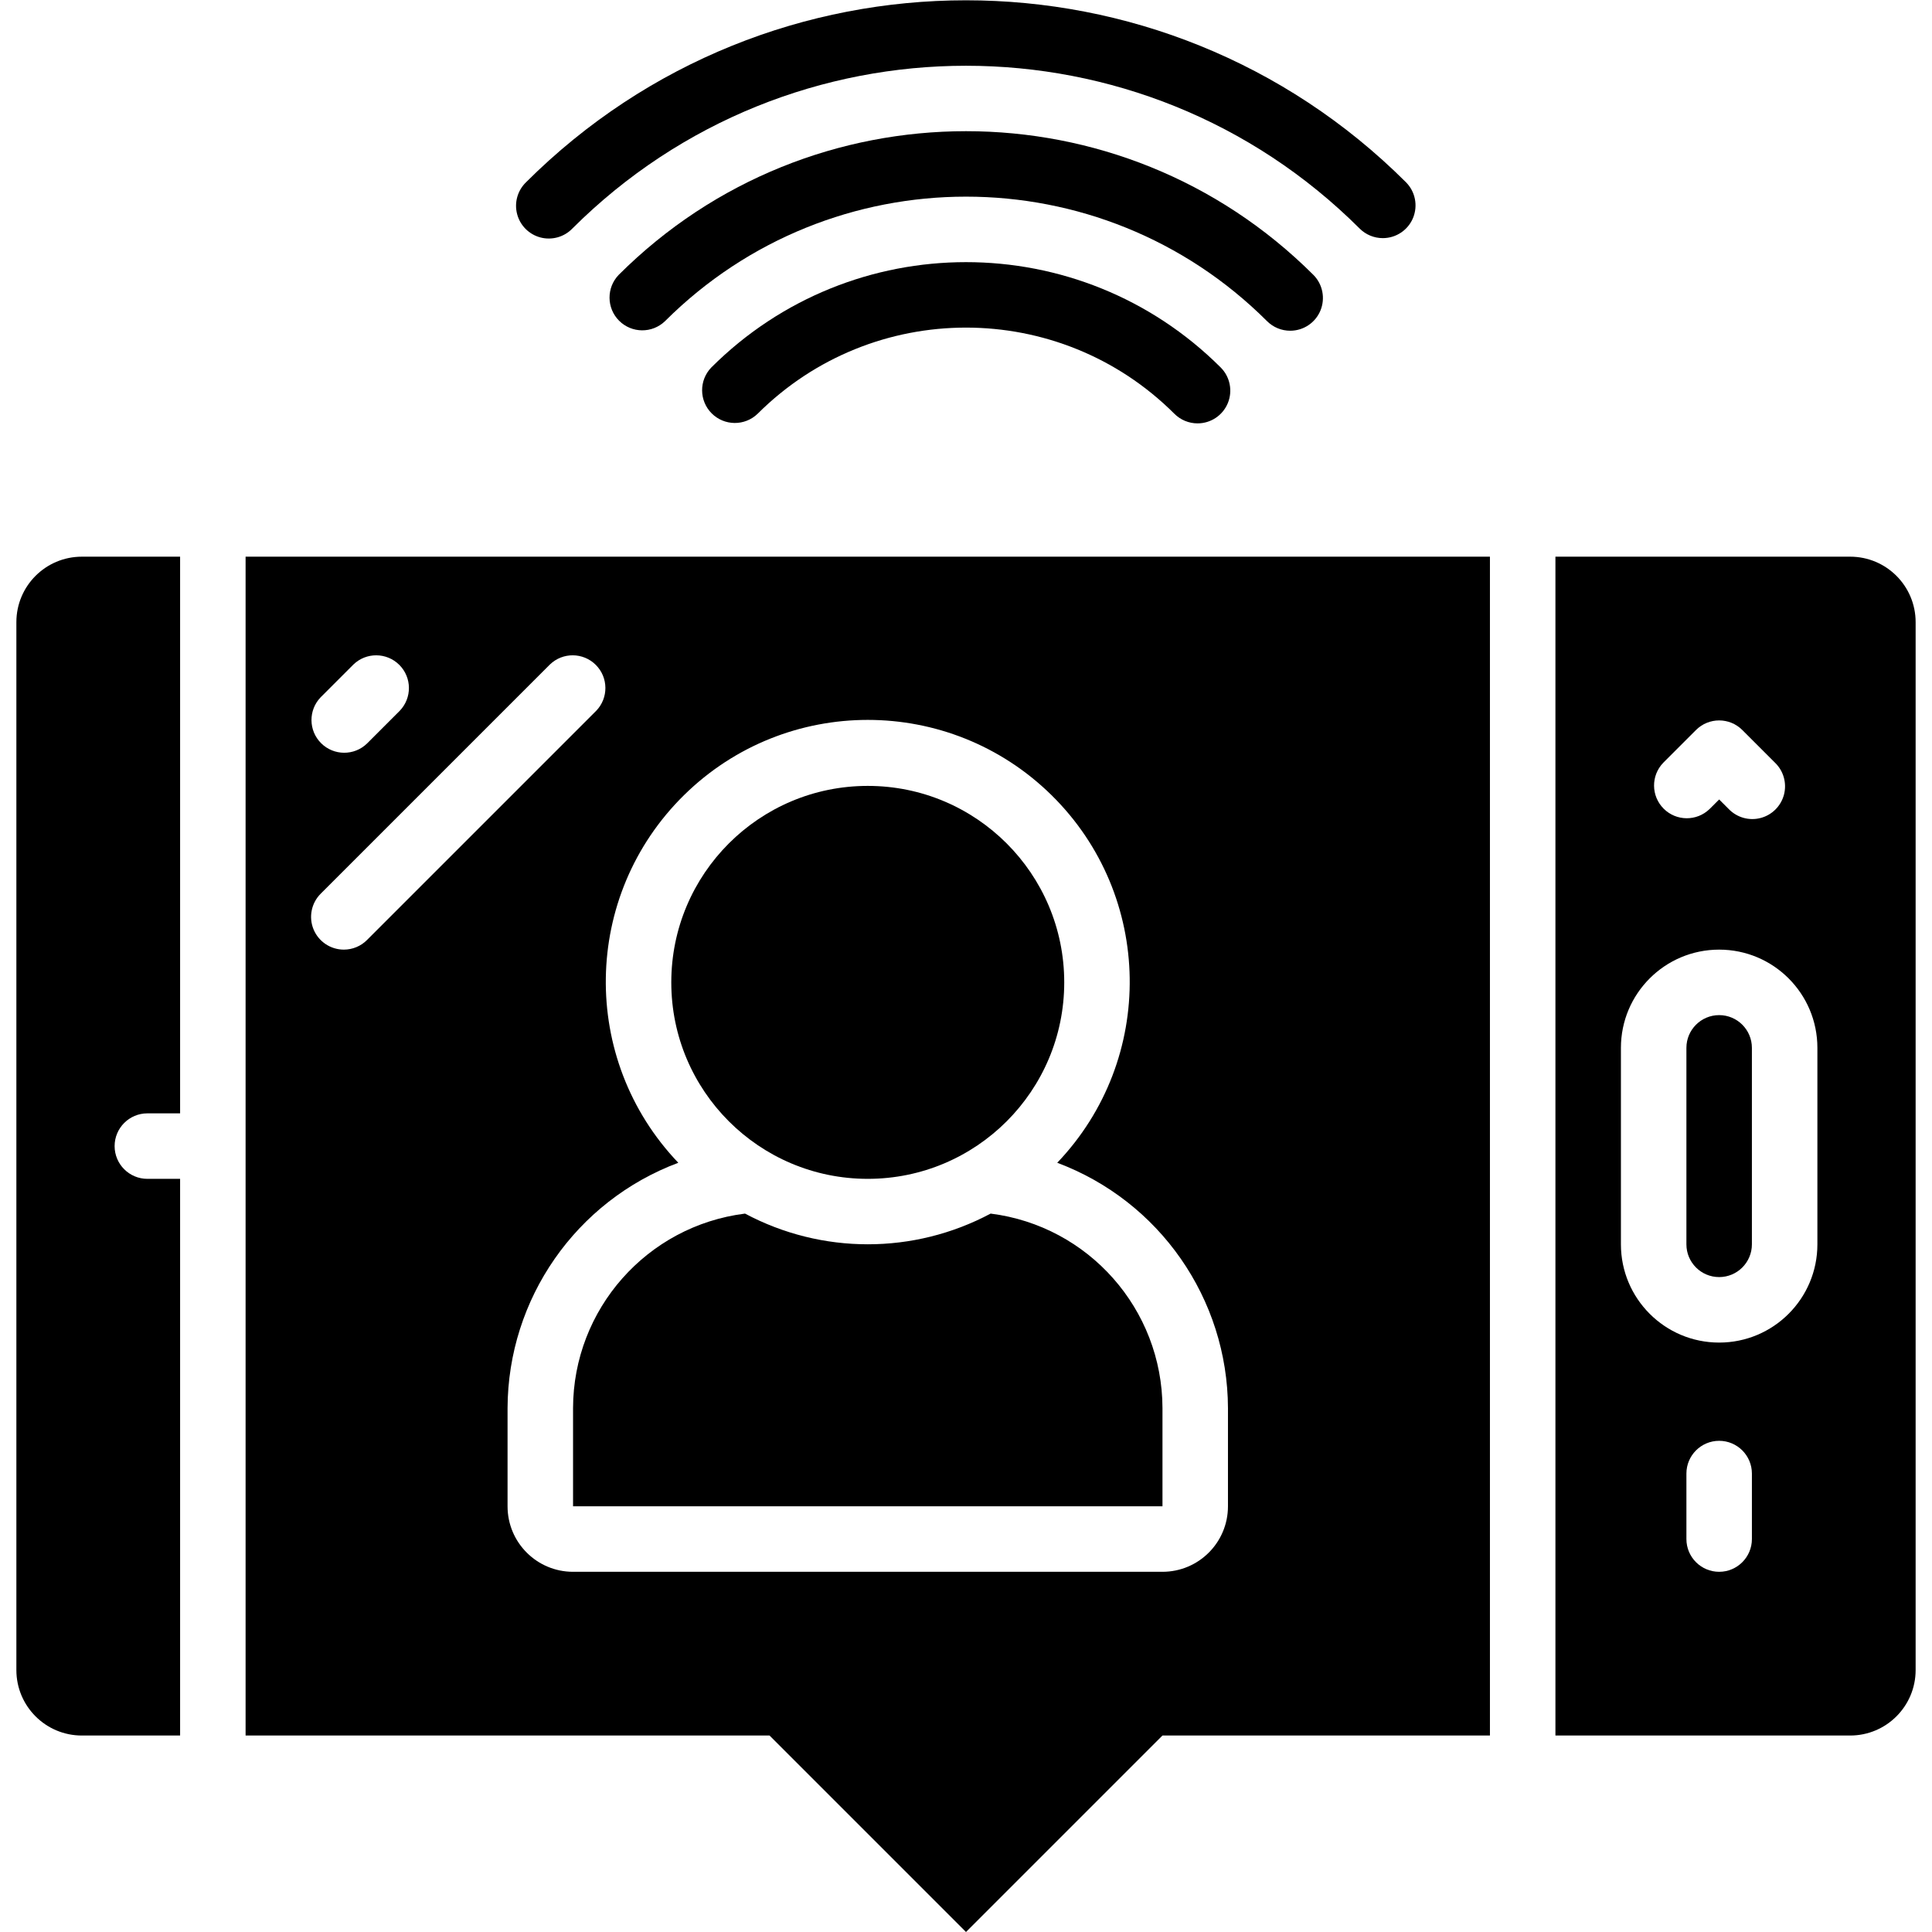
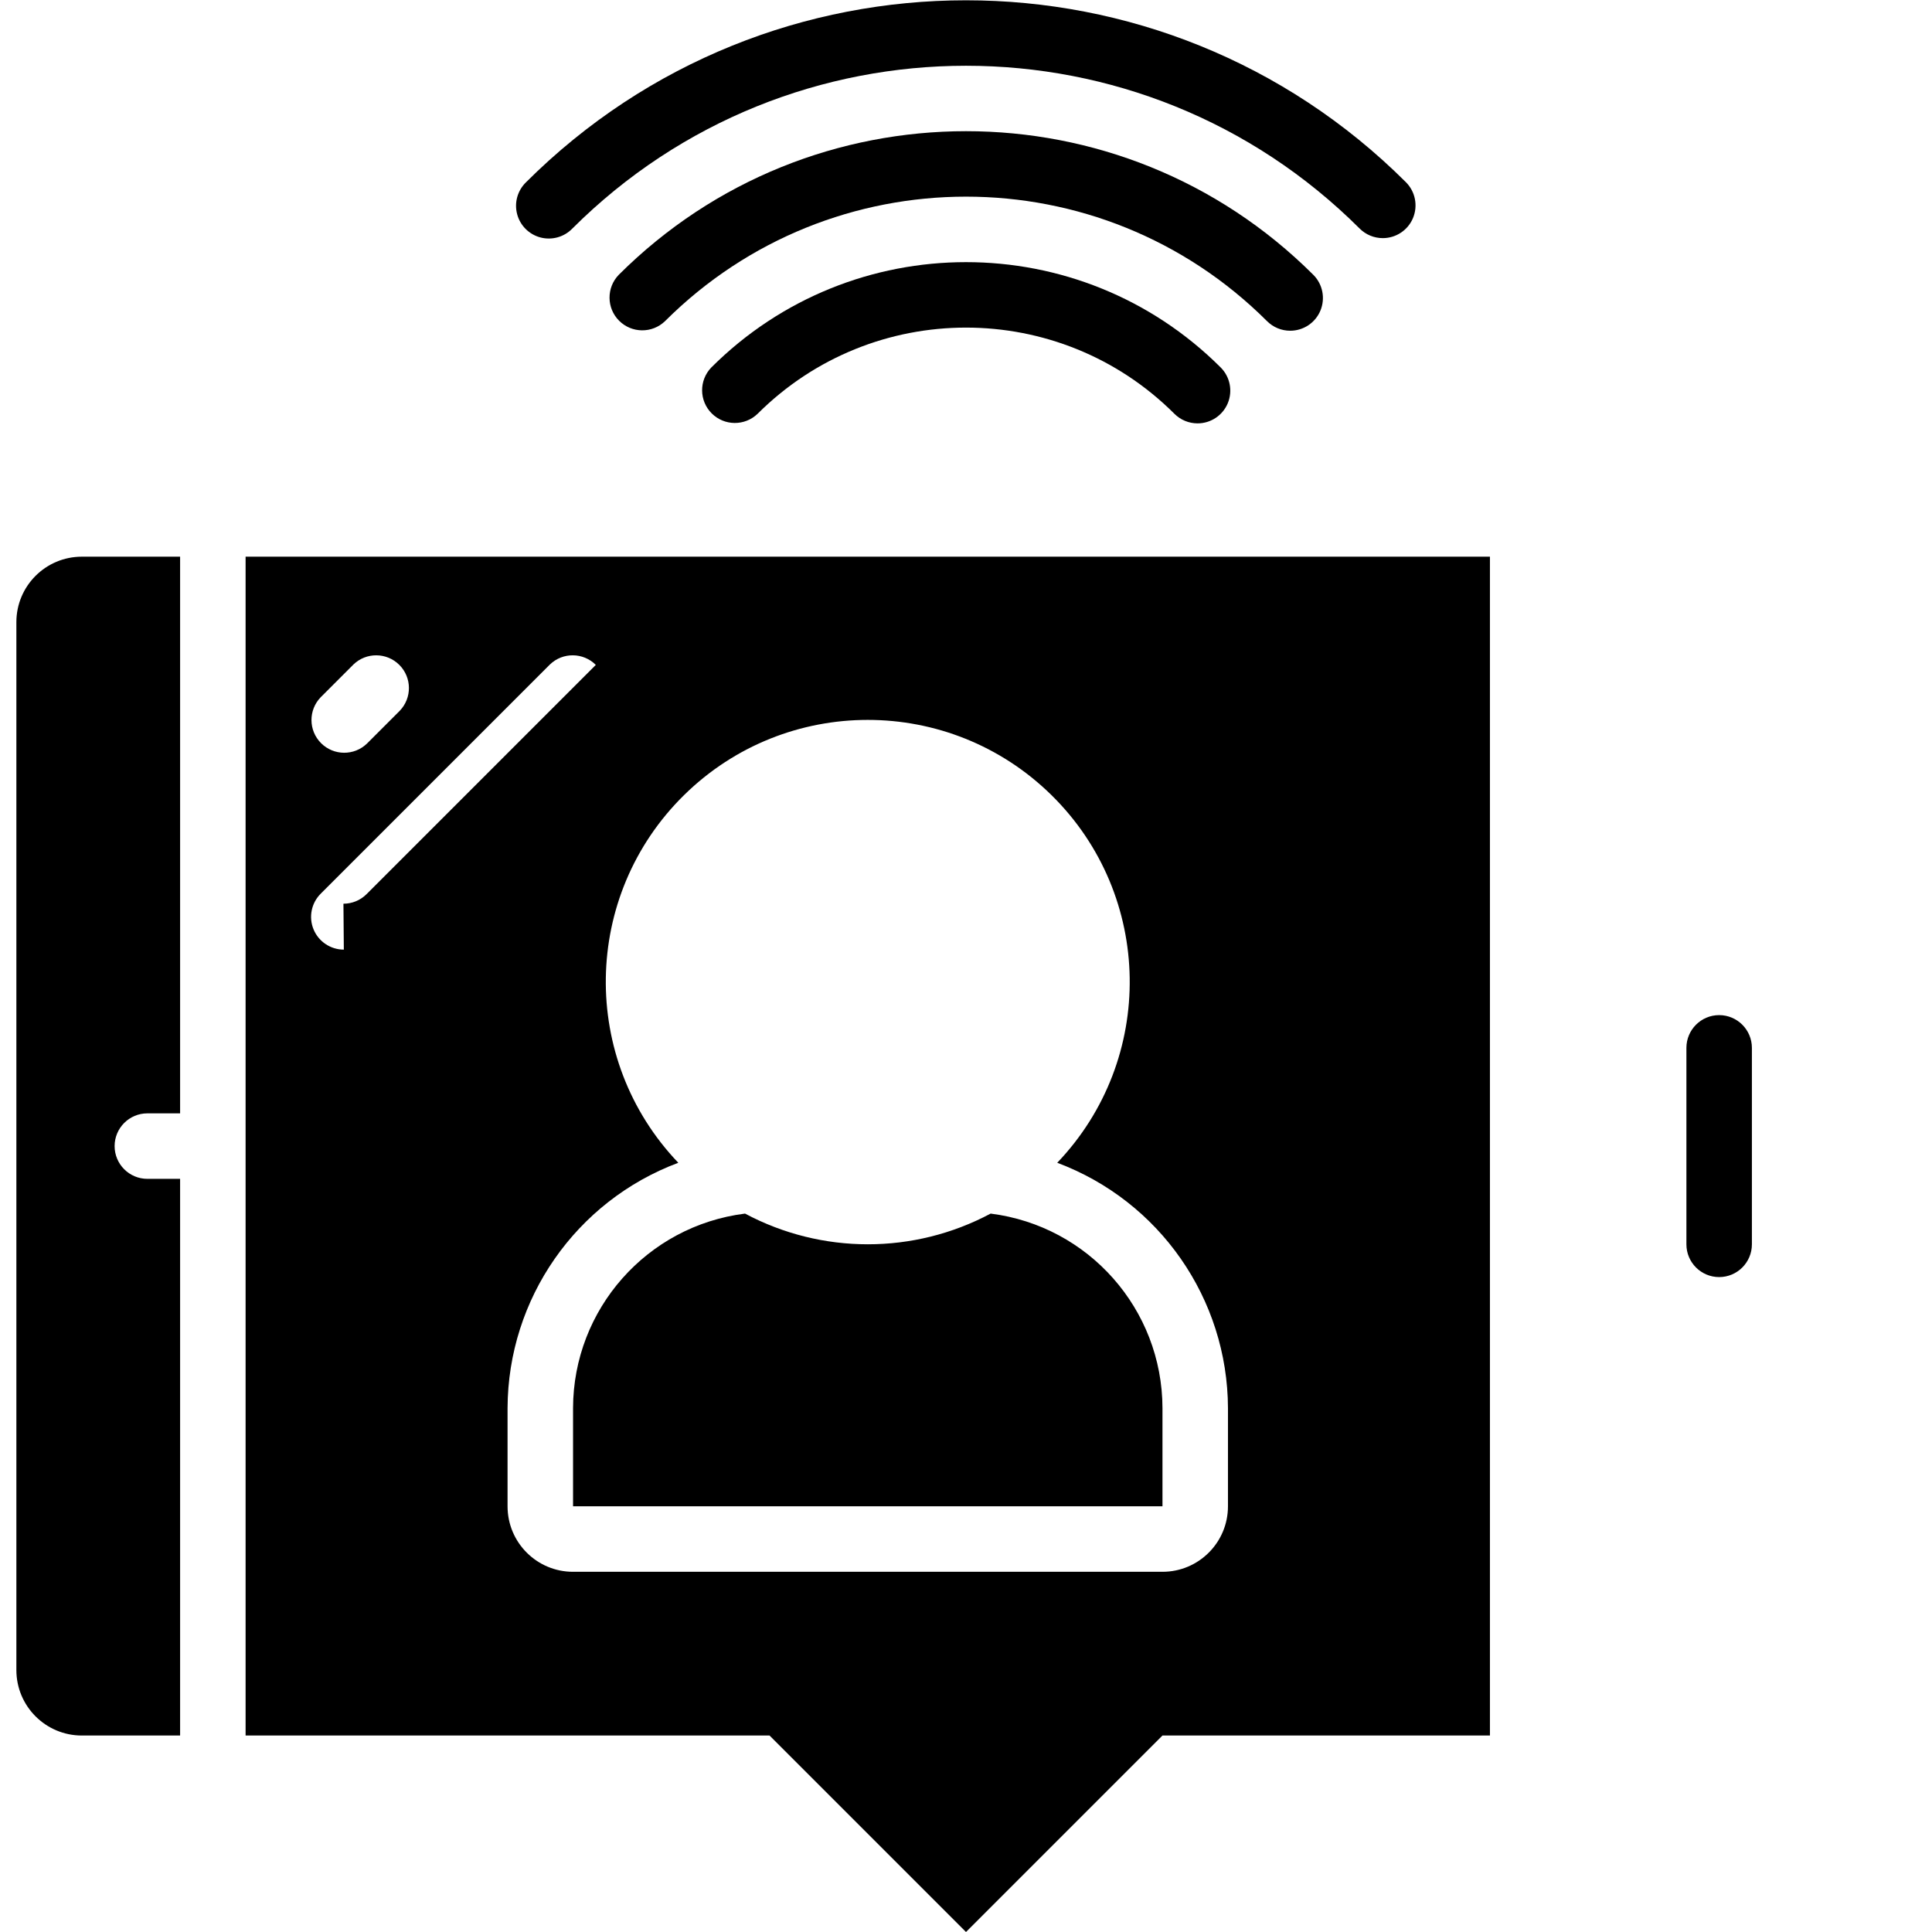
<svg xmlns="http://www.w3.org/2000/svg" height="512" viewBox="0 0 58 59" width="512">
  <g id="Page-1" fill="none" fill-rule="evenodd">
    <g id="022---Video-Call" fill="rgb(0,0,0)" fill-rule="nonzero">
      <path id="Shape" d="m36.071 12.929c-.265-0-.52-.105-.707-.293-3.517-3.509-9.211-3.509-12.728 0-.392.379-1.016.374-1.402-.012s-.391-1.009-.012-1.402c4.298-4.289 11.258-4.289 15.556 0 .286.286.371.716.217 1.09-.155.374-.519.617-.924.617z" />
      <path id="Shape" d="m38.9 10.1c-.265-0-.52-.105-.707-.293-5.08-5.069-13.304-5.069-18.384 0-.392.379-1.016.374-1.402-.012-.386-.386-.391-1.009-.012-1.402 5.861-5.849 15.351-5.849 21.212 0 .286.286.371.716.217 1.09s-.519.617-.924.617z" />
      <path id="Shape" d="m41.728 7.272c-.265-0-.52-.105-.707-.293-6.644-6.628-17.398-6.628-24.042 0-.251.26-.623.364-.973.273-.35-.092-.623-.365-.714-.714-.092-.35.013-.721.273-.973 7.425-7.408 19.445-7.408 26.87 0 .286.286.371.716.217 1.09s-.519.617-.924.617z" />
      <path id="Shape" d="m4 36c-.552 0-1-.448-1-1s.448-1 1-1h1v-17h-3c-1.105 0-2 .895-2 2v32c0 1.105.895 2 2 2h3v-17z" />
-       <path id="Shape" d="m56 17h-9v36h9c1.105 0 2-.895 2-2v-32c0-1.105-.895-2-2-2zm-5.707 6.293 1-1c.39-.39 1.024-.39 1.414 0l1 1c.26.251.364.623.273.973-.092.35-.365.623-.714.714-.35.092-.721-.013-.973-.273l-.293-.293-.293.293c-.392.379-1.016.374-1.402-.012s-.391-1.009-.012-1.402zm2.707 23.707c0 .552-.448 1-1 1s-1-.448-1-1v-2c0-.552.448-1 1-1s1 .448 1 1zm2-9c0 1.657-1.343 3-3 3s-3-1.343-3-3v-6c0-1.657 1.343-3 3-3s3 1.343 3 3z" />
      <path id="Shape" d="m29.752 37.061c-2.344 1.25-5.156 1.25-7.5 0-2.996.376-5.245 2.92-5.252 5.939v3h18v-3c-.007-3.018-2.254-5.561-5.248-5.939z" />
-       <circle id="Oval" cx="26" cy="30" r="6" />
-       <path id="Shape" d="m7 17v36h16l6 6 6-6h10v-36zm2.293 4.293 1-1c.392-.379 1.016-.374 1.402.012s.391 1.009.012 1.402l-1 1c-.392.379-1.016.374-1.402-.012-.386-.386-.391-1.009-.012-1.402zm.707 7.707c-.404-0-.769-.244-.924-.617-.155-.374-.069-.804.217-1.09l7-7c.392-.379 1.016-.374 1.402.012s.391 1.009.012 1.402l-7 7c-.187.188-.442.293-.707.293zm27 17c0 1.105-.895 2-2 2h-18c-1.105 0-2-.895-2-2v-3c.012-3.338 2.088-6.321 5.214-7.491-3.018-3.161-2.941-8.159.173-11.225 3.114-3.066 8.112-3.066 11.226 0 3.114 3.066 3.191 8.064.173 11.225 3.126 1.17 5.202 4.153 5.214 7.491z" />
+       <path id="Shape" d="m7 17v36h16l6 6 6-6h10v-36zm2.293 4.293 1-1c.392-.379 1.016-.374 1.402.012s.391 1.009.012 1.402l-1 1c-.392.379-1.016.374-1.402-.012-.386-.386-.391-1.009-.012-1.402zm.707 7.707c-.404-0-.769-.244-.924-.617-.155-.374-.069-.804.217-1.09l7-7c.392-.379 1.016-.374 1.402.012l-7 7c-.187.188-.442.293-.707.293zm27 17c0 1.105-.895 2-2 2h-18c-1.105 0-2-.895-2-2v-3c.012-3.338 2.088-6.321 5.214-7.491-3.018-3.161-2.941-8.159.173-11.225 3.114-3.066 8.112-3.066 11.226 0 3.114 3.066 3.191 8.064.173 11.225 3.126 1.17 5.202 4.153 5.214 7.491z" />
      <path id="Shape" d="m52 31c-.552 0-1 .448-1 1v6c0 .552.448 1 1 1s1-.448 1-1v-6c0-.552-.448-1-1-1z" />
    </g>
  </g>
</svg>